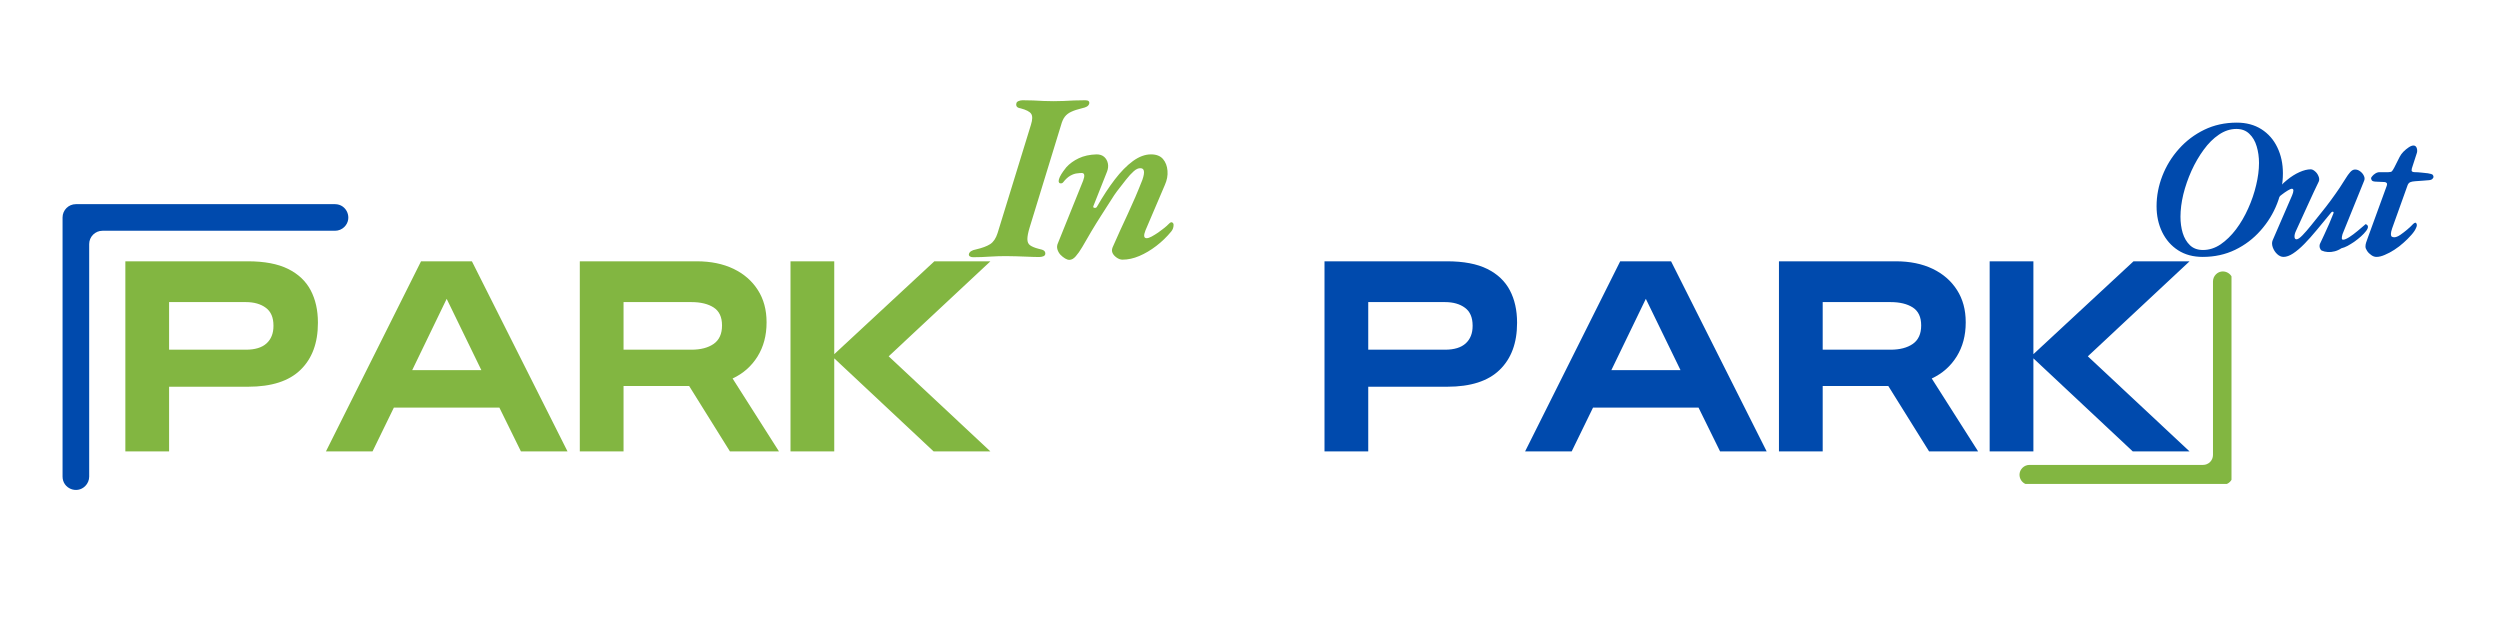
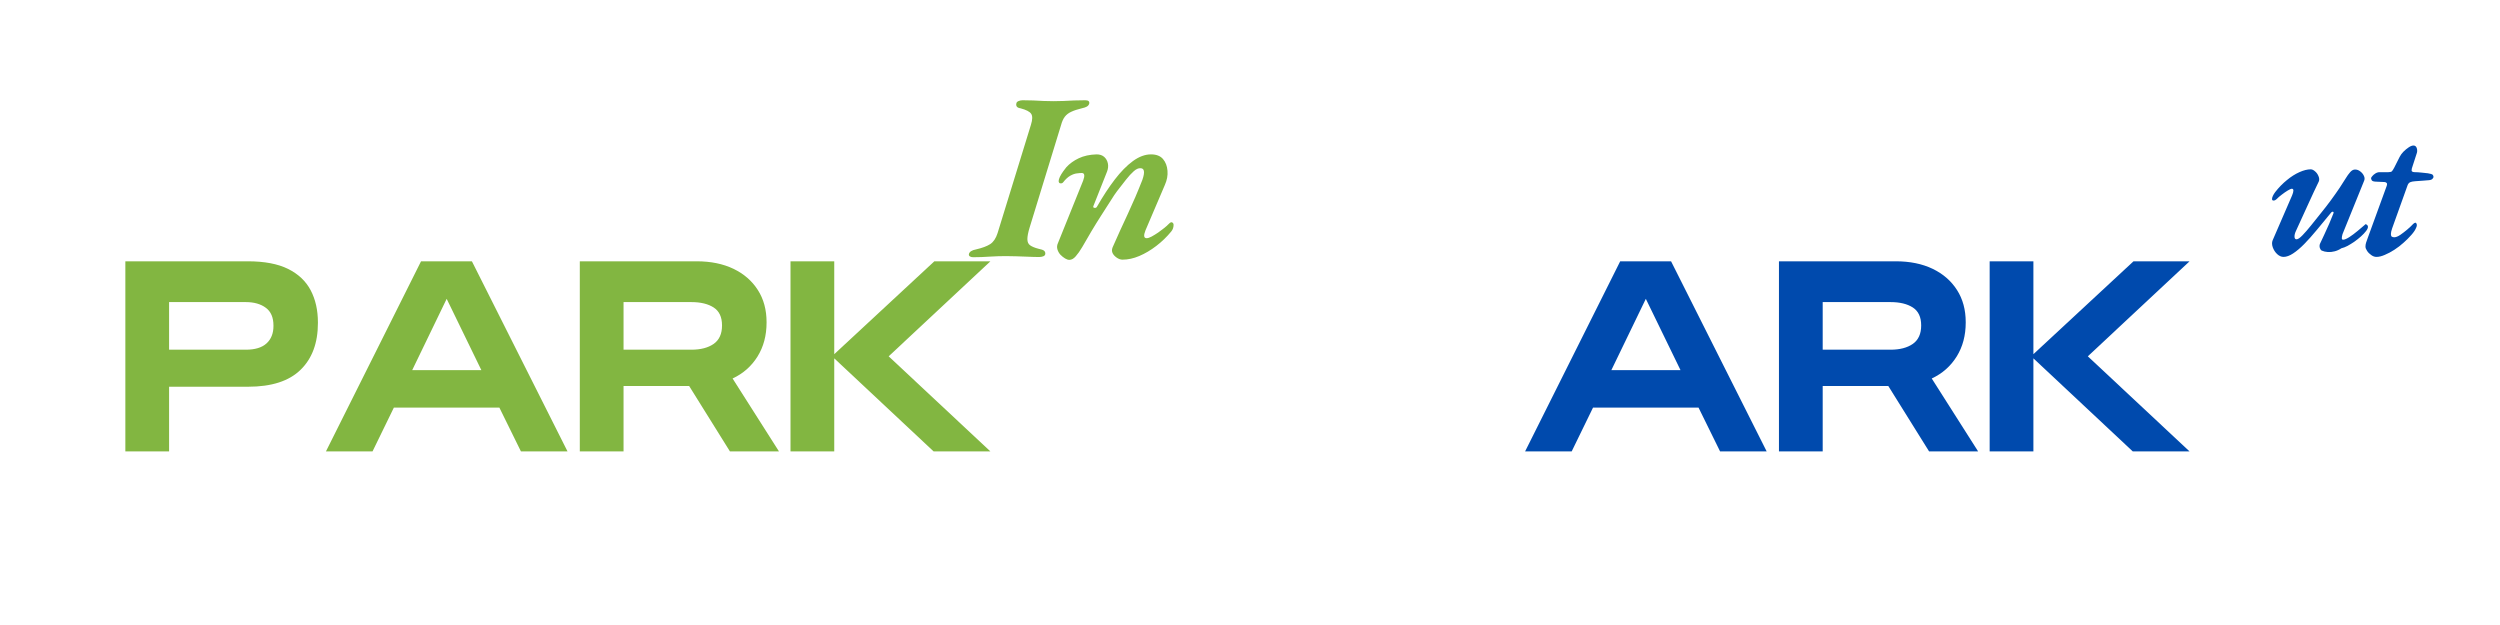
<svg xmlns="http://www.w3.org/2000/svg" width="512" zoomAndPan="magnify" viewBox="0 0 384 96" height="128" preserveAspectRatio="xMidYMid meet" version="1.0">
  <defs>
    <g />
    <clipPath id="24089215e0">
      <path d="M 9.602 31.348 L 54 31.348 L 54 76 L 9.602 76 Z M 9.602 31.348 " clip-rule="nonzero" />
    </clipPath>
    <clipPath id="aa267cf9d7">
-       <path d="M 310 41 L 342.758 41 L 342.758 74.336 L 310 74.336 Z M 310 41 " clip-rule="nonzero" />
-     </clipPath>
+       </clipPath>
  </defs>
  <g clip-path="url(#24089215e0)">
-     <path fill="#004aad" d="M 15.742 35.445 L 51.457 35.445 C 52 35.445 52.52 35.234 52.902 34.848 C 54.188 33.562 53.277 31.359 51.457 31.359 L 11.652 31.359 C 10.527 31.359 9.609 32.277 9.609 33.402 L 9.609 73.207 C 9.609 75.031 11.812 75.941 13.098 74.652 C 13.48 74.27 13.699 73.746 13.699 73.207 L 13.699 37.488 C 13.699 36.363 14.613 35.445 15.742 35.445 Z M 15.742 35.445 " fill-opacity="1" fill-rule="nonzero" />
-   </g>
+     </g>
  <g fill="#82b641" fill-opacity="1">
    <g transform="translate(17.41, 69.339)">
      <g>
        <path d="M 8.562 0 L 1.844 0 L 1.844 -29.203 L 20.656 -29.203 C 23.207 -29.203 25.27 -28.812 26.844 -28.031 C 28.414 -27.25 29.57 -26.156 30.312 -24.75 C 31.051 -23.344 31.422 -21.691 31.422 -19.797 L 31.422 -19.734 C 31.422 -16.66 30.531 -14.258 28.75 -12.531 C 26.977 -10.801 24.297 -9.938 20.703 -9.938 L 8.562 -9.938 Z M 8.562 -22.938 L 8.562 -15.625 L 20.344 -15.625 C 21.758 -15.625 22.82 -15.945 23.531 -16.594 C 24.238 -17.238 24.594 -18.129 24.594 -19.266 L 24.594 -19.328 C 24.594 -20.578 24.203 -21.488 23.422 -22.062 C 22.641 -22.645 21.613 -22.938 20.344 -22.938 Z M 8.562 -22.938 " />
      </g>
    </g>
  </g>
  <g fill="#82b641" fill-opacity="1">
    <g transform="translate(49.594, 69.339)">
      <g>
        <path d="M 37.578 0 L 30.422 0 L 27.109 -6.734 L 10.906 -6.734 L 7.625 0 L 0.469 0 L 15.078 -29.203 L 22.891 -29.203 Z M 24.344 -12.484 L 19.016 -23.438 L 13.719 -12.484 Z M 24.344 -12.484 " />
      </g>
    </g>
  </g>
  <g fill="#82b641" fill-opacity="1">
    <g transform="translate(87.214, 69.339)">
      <g>
        <path d="M 25.312 -11.203 L 32.438 0 L 24.906 0 L 18.641 -10.047 L 8.562 -10.047 L 8.562 0 L 1.844 0 L 1.844 -29.203 L 19.797 -29.203 C 21.961 -29.203 23.848 -28.816 25.453 -28.047 C 27.055 -27.273 28.301 -26.191 29.188 -24.797 C 30.082 -23.41 30.531 -21.758 30.531 -19.844 L 30.531 -19.797 C 30.531 -17.805 30.066 -16.066 29.141 -14.578 C 28.211 -13.086 26.938 -11.961 25.312 -11.203 Z M 18.969 -22.938 L 8.562 -22.938 L 8.562 -15.625 L 18.969 -15.625 C 20.406 -15.625 21.551 -15.922 22.406 -16.516 C 23.258 -17.117 23.688 -18.055 23.688 -19.328 L 23.688 -19.375 C 23.688 -20.645 23.258 -21.555 22.406 -22.109 C 21.551 -22.66 20.406 -22.938 18.969 -22.938 Z M 18.969 -22.938 " />
      </g>
    </g>
  </g>
  <g fill="#82b641" fill-opacity="1">
    <g transform="translate(119.578, 69.339)">
      <g>
        <path d="M 23.938 -29.203 L 32.547 -29.203 L 16.922 -14.609 L 32.547 0 L 23.828 0 L 8.562 -14.297 L 8.562 0 L 1.844 0 L 1.844 -29.203 L 8.562 -29.203 L 8.562 -14.938 Z M 23.938 -29.203 " />
      </g>
    </g>
  </g>
  <g fill="#82b641" fill-opacity="1">
    <g transform="translate(152.164, 69.339)">
      <g />
    </g>
  </g>
  <g fill="#82b641" fill-opacity="1">
    <g transform="translate(159.652, 69.339)">
      <g />
    </g>
  </g>
  <g fill="#82b641" fill-opacity="1">
    <g transform="translate(167.14, 69.339)">
      <g />
    </g>
  </g>
  <g fill="#82b641" fill-opacity="1">
    <g transform="translate(150.072, 39.368)">
      <g>
        <path d="M -0.594 0.141 C -0.812 0.141 -0.977 0.098 -1.094 0.016 C -1.219 -0.066 -1.27 -0.18 -1.25 -0.328 C -1.176 -0.691 -0.805 -0.938 -0.141 -1.062 C 0.805 -1.281 1.531 -1.551 2.031 -1.875 C 2.531 -2.207 2.906 -2.77 3.156 -3.562 L 8.281 -20.203 C 8.531 -21.004 8.539 -21.566 8.312 -21.891 C 8.094 -22.223 7.547 -22.504 6.672 -22.734 C 6.398 -22.773 6.211 -22.863 6.109 -23 C 6.016 -23.133 5.992 -23.301 6.047 -23.5 C 6.066 -23.645 6.176 -23.758 6.375 -23.844 C 6.57 -23.926 6.781 -23.969 7 -23.969 C 7.562 -23.969 8.109 -23.957 8.641 -23.938 C 9.18 -23.914 9.707 -23.891 10.219 -23.859 C 10.738 -23.836 11.254 -23.828 11.766 -23.828 C 12.254 -23.828 12.758 -23.836 13.281 -23.859 C 13.812 -23.891 14.359 -23.914 14.922 -23.938 C 15.484 -23.957 16.047 -23.969 16.609 -23.969 C 17.098 -23.969 17.305 -23.797 17.234 -23.453 C 17.18 -23.266 17.062 -23.113 16.875 -23 C 16.695 -22.895 16.438 -22.805 16.094 -22.734 C 15.438 -22.578 14.898 -22.398 14.484 -22.203 C 14.066 -22.016 13.734 -21.758 13.484 -21.438 C 13.242 -21.125 13.051 -20.695 12.906 -20.156 L 8.094 -4.469 C 7.852 -3.688 7.734 -3.078 7.734 -2.641 C 7.734 -2.203 7.875 -1.883 8.156 -1.688 C 8.438 -1.488 8.848 -1.316 9.391 -1.172 C 9.867 -1.078 10.176 -0.969 10.312 -0.844 C 10.445 -0.719 10.504 -0.555 10.484 -0.359 C 10.461 -0.191 10.359 -0.07 10.172 0 C 9.984 0.07 9.781 0.109 9.562 0.109 C 9 0.109 8.414 0.094 7.812 0.062 C 7.219 0.039 6.633 0.02 6.062 0 C 5.488 -0.02 4.945 -0.031 4.438 -0.031 C 3.656 -0.031 2.836 -0.004 1.984 0.047 C 1.129 0.109 0.27 0.141 -0.594 0.141 Z M -0.594 0.141 " />
      </g>
    </g>
  </g>
  <g fill="#82b641" fill-opacity="1">
    <g transform="translate(160.592, 39.368)">
      <g>
        <path d="M 3.656 0.547 C 3.457 0.547 3.238 0.473 3 0.328 C 2.758 0.18 2.523 -0.004 2.297 -0.234 C 2.078 -0.473 1.922 -0.75 1.828 -1.062 C 1.734 -1.383 1.758 -1.703 1.906 -2.016 L 5.781 -11.625 C 6.07 -12.406 6 -12.797 5.562 -12.797 C 5.363 -12.797 5.113 -12.773 4.812 -12.734 C 4.508 -12.703 4.172 -12.582 3.797 -12.375 C 3.43 -12.164 3.066 -11.828 2.703 -11.359 C 2.609 -11.242 2.473 -11.191 2.297 -11.203 C 2.129 -11.211 2.035 -11.328 2.016 -11.547 C 2.016 -11.711 2.078 -11.93 2.203 -12.203 C 2.336 -12.473 2.504 -12.75 2.703 -13.031 C 2.898 -13.312 3.062 -13.523 3.188 -13.672 C 3.695 -14.234 4.336 -14.695 5.109 -15.062 C 5.879 -15.426 6.789 -15.625 7.844 -15.656 C 8.332 -15.656 8.723 -15.523 9.016 -15.266 C 9.305 -15.004 9.492 -14.672 9.578 -14.266 C 9.66 -13.867 9.617 -13.453 9.453 -13.016 L 7.359 -7.734 C 7.285 -7.566 7.336 -7.469 7.516 -7.438 C 7.703 -7.414 7.832 -7.477 7.906 -7.625 C 8.812 -9.207 9.723 -10.598 10.641 -11.797 C 11.555 -12.992 12.484 -13.938 13.422 -14.625 C 14.367 -15.312 15.297 -15.656 16.203 -15.656 C 17.023 -15.656 17.641 -15.414 18.047 -14.938 C 18.453 -14.457 18.68 -13.859 18.734 -13.141 C 18.797 -12.422 18.66 -11.691 18.328 -10.953 L 15.359 -4 C 15.035 -3.188 15.094 -2.781 15.531 -2.781 C 15.727 -2.781 15.984 -2.863 16.297 -3.031 C 16.617 -3.207 16.957 -3.414 17.312 -3.656 C 17.664 -3.906 17.977 -4.141 18.25 -4.359 C 18.52 -4.578 18.711 -4.75 18.828 -4.875 C 18.91 -4.969 19 -5.051 19.094 -5.125 C 19.188 -5.195 19.27 -5.234 19.344 -5.234 C 19.414 -5.234 19.488 -5.195 19.562 -5.125 C 19.633 -5.051 19.672 -4.957 19.672 -4.844 C 19.672 -4.445 19.551 -4.102 19.312 -3.812 C 18.625 -2.977 17.859 -2.238 17.016 -1.594 C 16.172 -0.945 15.301 -0.43 14.406 -0.047 C 13.52 0.328 12.66 0.516 11.828 0.516 C 11.535 0.516 11.242 0.414 10.953 0.219 C 10.66 0.02 10.445 -0.207 10.312 -0.469 C 10.176 -0.738 10.172 -1.035 10.297 -1.359 C 11.055 -3.086 11.836 -4.805 12.641 -6.516 C 13.441 -8.234 14.188 -9.973 14.875 -11.734 C 15.094 -12.367 15.172 -12.828 15.109 -13.109 C 15.055 -13.391 14.879 -13.531 14.578 -13.531 C 14.266 -13.551 13.922 -13.395 13.547 -13.062 C 13.18 -12.738 12.785 -12.305 12.359 -11.766 C 11.93 -11.223 11.473 -10.633 10.984 -10 C 10.742 -9.688 10.414 -9.195 10 -8.531 C 9.582 -7.875 9.109 -7.133 8.578 -6.312 C 8.055 -5.5 7.539 -4.664 7.031 -3.812 C 6.52 -2.957 6.055 -2.16 5.641 -1.422 C 5.297 -0.836 4.961 -0.363 4.641 0 C 4.328 0.363 4 0.547 3.656 0.547 Z M 3.656 0.547 " />
      </g>
    </g>
  </g>
  <g fill="#82b641" fill-opacity="1">
    <g transform="translate(178.566, 39.368)">
      <g />
    </g>
  </g>
  <g fill="#004aad" fill-opacity="1">
    <g transform="translate(201.6, 69.339)">
      <g>
-         <path d="M 8.562 0 L 1.844 0 L 1.844 -29.203 L 20.656 -29.203 C 23.207 -29.203 25.27 -28.812 26.844 -28.031 C 28.414 -27.25 29.57 -26.156 30.312 -24.75 C 31.051 -23.344 31.422 -21.691 31.422 -19.797 L 31.422 -19.734 C 31.422 -16.66 30.531 -14.258 28.75 -12.531 C 26.977 -10.801 24.297 -9.938 20.703 -9.938 L 8.562 -9.938 Z M 8.562 -22.938 L 8.562 -15.625 L 20.344 -15.625 C 21.758 -15.625 22.82 -15.945 23.531 -16.594 C 24.238 -17.238 24.594 -18.129 24.594 -19.266 L 24.594 -19.328 C 24.594 -20.578 24.203 -21.488 23.422 -22.062 C 22.641 -22.645 21.613 -22.938 20.344 -22.938 Z M 8.562 -22.938 " />
-       </g>
+         </g>
    </g>
  </g>
  <g fill="#004aad" fill-opacity="1">
    <g transform="translate(233.784, 69.339)">
      <g>
        <path d="M 37.578 0 L 30.422 0 L 27.109 -6.734 L 10.906 -6.734 L 7.625 0 L 0.469 0 L 15.078 -29.203 L 22.891 -29.203 Z M 24.344 -12.484 L 19.016 -23.438 L 13.719 -12.484 Z M 24.344 -12.484 " />
      </g>
    </g>
  </g>
  <g fill="#004aad" fill-opacity="1">
    <g transform="translate(271.404, 69.339)">
      <g>
        <path d="M 25.312 -11.203 L 32.438 0 L 24.906 0 L 18.641 -10.047 L 8.562 -10.047 L 8.562 0 L 1.844 0 L 1.844 -29.203 L 19.797 -29.203 C 21.961 -29.203 23.848 -28.816 25.453 -28.047 C 27.055 -27.273 28.301 -26.191 29.188 -24.797 C 30.082 -23.41 30.531 -21.758 30.531 -19.844 L 30.531 -19.797 C 30.531 -17.805 30.066 -16.066 29.141 -14.578 C 28.211 -13.086 26.938 -11.961 25.312 -11.203 Z M 18.969 -22.938 L 8.562 -22.938 L 8.562 -15.625 L 18.969 -15.625 C 20.406 -15.625 21.551 -15.922 22.406 -16.516 C 23.258 -17.117 23.688 -18.055 23.688 -19.328 L 23.688 -19.375 C 23.688 -20.645 23.258 -21.555 22.406 -22.109 C 21.551 -22.66 20.406 -22.938 18.969 -22.938 Z M 18.969 -22.938 " />
      </g>
    </g>
  </g>
  <g fill="#004aad" fill-opacity="1">
    <g transform="translate(303.768, 69.339)">
      <g>
        <path d="M 23.938 -29.203 L 32.547 -29.203 L 16.922 -14.609 L 32.547 0 L 23.828 0 L 8.562 -14.297 L 8.562 0 L 1.844 0 L 1.844 -29.203 L 8.562 -29.203 L 8.562 -14.938 Z M 23.938 -29.203 " />
      </g>
    </g>
  </g>
  <g fill="#004aad" fill-opacity="1">
    <g transform="translate(336.354, 69.339)">
      <g />
    </g>
  </g>
  <g fill="#004aad" fill-opacity="1">
    <g transform="translate(343.842, 69.339)">
      <g />
    </g>
  </g>
  <g fill="#004aad" fill-opacity="1">
    <g transform="translate(351.33, 69.339)">
      <g />
    </g>
  </g>
  <g fill="#004aad" fill-opacity="1">
    <g transform="translate(329.296, 39.039)">
      <g>
-         <path d="M 9.047 0.422 C 7.578 0.422 6.316 0.082 5.266 -0.594 C 4.211 -1.27 3.395 -2.203 2.812 -3.391 C 2.238 -4.578 1.953 -5.898 1.953 -7.359 C 1.953 -8.941 2.25 -10.5 2.844 -12.031 C 3.445 -13.57 4.297 -14.953 5.391 -16.172 C 6.484 -17.398 7.781 -18.379 9.281 -19.109 C 10.781 -19.836 12.445 -20.203 14.281 -20.203 C 15.738 -20.203 17 -19.863 18.062 -19.188 C 19.125 -18.508 19.938 -17.582 20.5 -16.406 C 21.07 -15.227 21.359 -13.898 21.359 -12.422 C 21.359 -10.836 21.062 -9.285 20.469 -7.766 C 19.875 -6.242 19.023 -4.863 17.922 -3.625 C 16.828 -2.383 15.531 -1.398 14.031 -0.672 C 12.531 0.055 10.867 0.422 9.047 0.422 Z M 9.078 -0.641 C 10.023 -0.641 10.926 -0.926 11.781 -1.5 C 12.633 -2.082 13.426 -2.852 14.156 -3.812 C 14.883 -4.781 15.508 -5.852 16.031 -7.031 C 16.562 -8.207 16.969 -9.398 17.25 -10.609 C 17.539 -11.816 17.688 -12.945 17.688 -14 C 17.688 -14.914 17.566 -15.77 17.328 -16.562 C 17.098 -17.352 16.723 -17.992 16.203 -18.484 C 15.691 -18.984 15.031 -19.234 14.219 -19.234 C 13.281 -19.234 12.383 -18.941 11.531 -18.359 C 10.676 -17.785 9.895 -17.008 9.188 -16.031 C 8.477 -15.062 7.852 -13.984 7.312 -12.797 C 6.781 -11.609 6.363 -10.406 6.062 -9.188 C 5.77 -7.969 5.625 -6.82 5.625 -5.75 C 5.625 -4.852 5.738 -4.02 5.969 -3.25 C 6.207 -2.477 6.582 -1.848 7.094 -1.359 C 7.602 -0.879 8.266 -0.641 9.078 -0.641 Z M 9.078 -0.641 " />
-       </g>
+         </g>
    </g>
  </g>
  <g fill="#004aad" fill-opacity="1">
    <g transform="translate(347.796, 39.039)">
      <g>
        <path d="M 2.953 0.422 C 2.609 0.422 2.281 0.273 1.969 -0.016 C 1.664 -0.305 1.441 -0.656 1.297 -1.062 C 1.16 -1.469 1.156 -1.82 1.281 -2.125 L 4.266 -9.016 C 4.398 -9.336 4.469 -9.586 4.469 -9.766 C 4.469 -9.953 4.391 -10.047 4.234 -10.047 C 4.109 -10.047 3.898 -9.957 3.609 -9.781 C 3.328 -9.613 3.023 -9.406 2.703 -9.156 C 2.379 -8.914 2.117 -8.691 1.922 -8.484 C 1.734 -8.305 1.562 -8.223 1.406 -8.234 C 1.258 -8.242 1.188 -8.32 1.188 -8.469 C 1.188 -8.602 1.227 -8.758 1.312 -8.938 C 1.395 -9.125 1.516 -9.32 1.672 -9.531 C 2.223 -10.238 2.82 -10.852 3.469 -11.375 C 4.113 -11.906 4.754 -12.312 5.391 -12.594 C 6.035 -12.883 6.613 -13.031 7.125 -13.031 C 7.344 -13.031 7.566 -12.926 7.797 -12.719 C 8.035 -12.52 8.211 -12.27 8.328 -11.969 C 8.453 -11.676 8.469 -11.41 8.375 -11.172 C 7.883 -10.16 7.348 -9.016 6.766 -7.734 C 6.191 -6.453 5.562 -5.07 4.875 -3.594 C 4.707 -3.25 4.629 -2.941 4.641 -2.672 C 4.648 -2.41 4.754 -2.281 4.953 -2.281 C 5.16 -2.281 5.461 -2.484 5.859 -2.891 C 6.254 -3.297 6.703 -3.812 7.203 -4.438 C 7.711 -5.07 8.234 -5.723 8.766 -6.391 C 9.273 -7.016 9.77 -7.656 10.25 -8.312 C 10.738 -8.977 11.176 -9.598 11.562 -10.172 C 11.945 -10.754 12.242 -11.219 12.453 -11.562 C 12.711 -11.988 12.957 -12.332 13.188 -12.594 C 13.426 -12.863 13.676 -13 13.938 -13 C 14.238 -13 14.508 -12.898 14.75 -12.703 C 15 -12.516 15.18 -12.289 15.297 -12.031 C 15.422 -11.781 15.438 -11.535 15.344 -11.297 L 12.016 -3.078 C 11.941 -2.828 11.906 -2.617 11.906 -2.453 C 11.906 -2.297 11.973 -2.219 12.109 -2.219 C 12.316 -2.219 12.629 -2.348 13.047 -2.609 C 13.461 -2.879 13.891 -3.195 14.328 -3.562 C 14.773 -3.926 15.145 -4.238 15.438 -4.5 C 15.469 -4.562 15.504 -4.594 15.547 -4.594 C 15.648 -4.594 15.738 -4.551 15.812 -4.469 C 15.883 -4.395 15.922 -4.305 15.922 -4.203 C 15.922 -4.016 15.82 -3.797 15.625 -3.547 C 15.438 -3.297 15.18 -3.023 14.859 -2.734 C 14.547 -2.453 14.207 -2.18 13.844 -1.922 C 13.477 -1.672 13.125 -1.453 12.781 -1.266 C 12.438 -1.086 12.125 -0.969 11.844 -0.906 C 11.52 -0.688 11.176 -0.531 10.812 -0.438 C 10.457 -0.344 10.109 -0.305 9.766 -0.328 C 9.422 -0.348 9.109 -0.422 8.828 -0.547 C 8.703 -0.609 8.602 -0.742 8.531 -0.953 C 8.469 -1.172 8.473 -1.379 8.547 -1.578 C 8.754 -2.023 8.984 -2.516 9.234 -3.047 C 9.492 -3.586 9.738 -4.129 9.969 -4.672 C 10.195 -5.211 10.406 -5.723 10.594 -6.203 C 10.676 -6.391 10.66 -6.492 10.547 -6.516 C 10.43 -6.535 10.32 -6.473 10.219 -6.328 C 9.469 -5.422 8.754 -4.555 8.078 -3.734 C 7.398 -2.91 6.754 -2.188 6.141 -1.562 C 5.535 -0.945 4.961 -0.461 4.422 -0.109 C 3.891 0.242 3.398 0.422 2.953 0.422 Z M 2.953 0.422 " />
      </g>
    </g>
  </g>
  <g fill="#004aad" fill-opacity="1">
    <g transform="translate(362.461, 39.039)">
      <g>
        <path d="M 2.562 0.422 C 2.289 0.422 2.023 0.328 1.766 0.141 C 1.504 -0.035 1.289 -0.25 1.125 -0.5 C 0.957 -0.75 0.875 -0.969 0.875 -1.156 C 0.875 -1.375 0.906 -1.578 0.969 -1.766 C 1.031 -1.961 1.125 -2.227 1.25 -2.562 L 4.109 -10.406 C 4.211 -10.676 4.219 -10.852 4.125 -10.938 C 4.031 -11.031 3.922 -11.078 3.797 -11.078 L 2.406 -11.141 C 2.102 -11.16 1.914 -11.227 1.844 -11.344 C 1.77 -11.469 1.734 -11.582 1.734 -11.688 C 1.734 -11.727 1.789 -11.82 1.906 -11.969 C 2.031 -12.125 2.191 -12.266 2.391 -12.391 C 2.598 -12.523 2.816 -12.594 3.047 -12.594 L 4.391 -12.594 C 4.672 -12.594 4.852 -12.641 4.938 -12.734 C 5.031 -12.828 5.148 -13.016 5.297 -13.297 L 6.125 -14.938 C 6.258 -15.207 6.453 -15.473 6.703 -15.734 C 6.961 -15.992 7.234 -16.219 7.516 -16.406 C 7.797 -16.594 8.039 -16.688 8.25 -16.688 C 8.508 -16.688 8.68 -16.539 8.766 -16.25 C 8.848 -15.969 8.836 -15.695 8.734 -15.438 L 8 -13.172 C 7.938 -12.93 7.945 -12.773 8.031 -12.703 C 8.113 -12.629 8.25 -12.594 8.438 -12.594 C 8.758 -12.594 9.098 -12.57 9.453 -12.531 C 9.805 -12.5 10.145 -12.461 10.469 -12.422 C 10.875 -12.359 11.117 -12.281 11.203 -12.188 C 11.285 -12.094 11.328 -11.977 11.328 -11.844 C 11.328 -11.801 11.273 -11.711 11.172 -11.578 C 11.066 -11.453 10.875 -11.379 10.594 -11.359 C 10.27 -11.336 9.941 -11.312 9.609 -11.281 C 9.285 -11.25 8.922 -11.223 8.516 -11.203 C 8.172 -11.18 7.91 -11.129 7.734 -11.047 C 7.566 -10.961 7.441 -10.82 7.359 -10.625 L 4.969 -3.953 C 4.844 -3.586 4.781 -3.301 4.781 -3.094 C 4.781 -2.895 4.828 -2.758 4.922 -2.688 C 5.023 -2.625 5.148 -2.594 5.297 -2.594 C 5.555 -2.594 5.867 -2.719 6.234 -2.969 C 6.598 -3.219 6.961 -3.5 7.328 -3.812 C 7.703 -4.133 8 -4.414 8.219 -4.656 C 8.344 -4.758 8.441 -4.816 8.516 -4.828 C 8.598 -4.836 8.648 -4.812 8.672 -4.75 C 8.734 -4.688 8.766 -4.586 8.766 -4.453 C 8.766 -4.328 8.723 -4.18 8.641 -4.016 C 8.504 -3.691 8.266 -3.336 7.922 -2.953 C 7.586 -2.566 7.191 -2.172 6.734 -1.766 C 6.285 -1.359 5.812 -0.992 5.312 -0.672 C 4.812 -0.348 4.32 -0.086 3.844 0.109 C 3.375 0.316 2.945 0.422 2.562 0.422 Z M 2.562 0.422 " />
      </g>
    </g>
  </g>
  <g fill="#004aad" fill-opacity="1">
    <g transform="translate(370.224, 39.039)">
      <g />
    </g>
  </g>
  <g clip-path="url(#aa267cf9d7)">
    <path fill="#82b641" d="M 340.363 42.145 C 340.078 42.43 339.914 42.82 339.914 43.223 L 339.914 69.887 C 339.914 70.727 339.23 71.41 338.391 71.41 L 311.727 71.41 C 311.32 71.41 310.934 71.57 310.648 71.859 C 309.688 72.82 310.367 74.461 311.727 74.461 L 341.441 74.461 C 342.281 74.461 342.965 73.777 342.965 72.938 L 342.965 43.223 C 342.965 41.863 341.32 41.184 340.363 42.145 Z M 340.363 42.145 " fill-opacity="1" fill-rule="nonzero" />
  </g>
</svg>